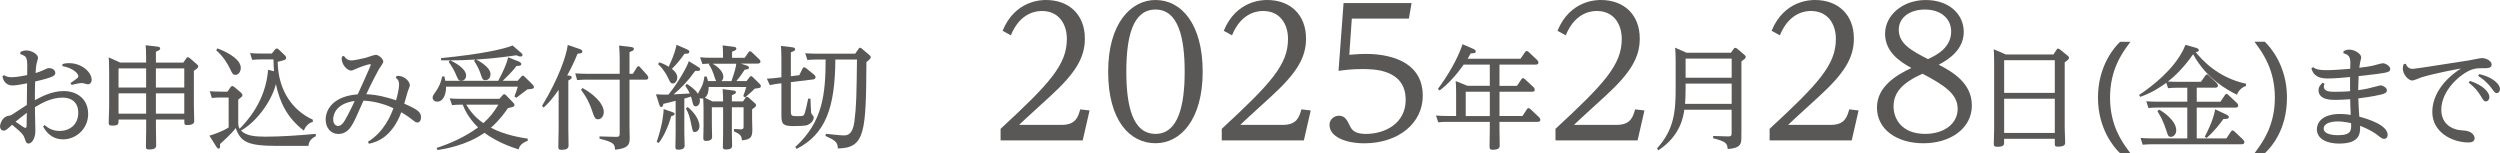
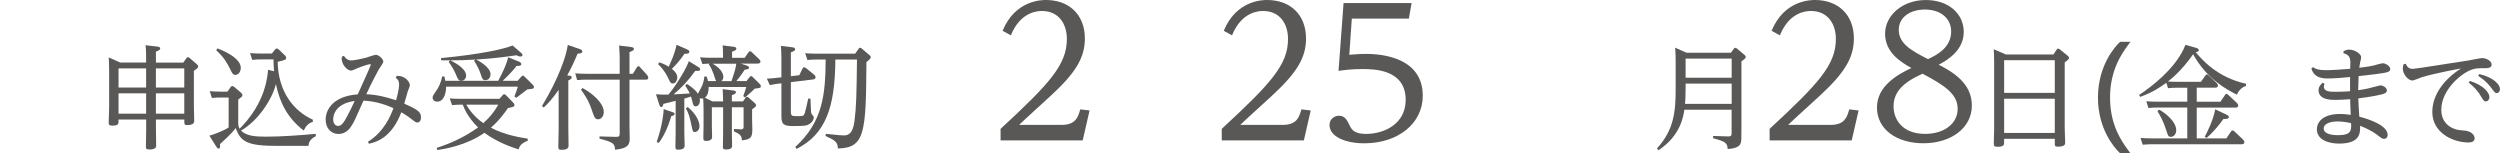
<svg xmlns="http://www.w3.org/2000/svg" id="a" data-name="レイヤー_1" viewBox="0 0 1066.07 65.36">
  <defs>
    <style>
      .b {
        stroke: #595857;
        stroke-miterlimit: 10;
        stroke-width: 1.6px;
      }

      .b, .c {
        fill: #595857;
      }
    </style>
  </defs>
-   <path class="c" d="M8.74,22.12c.91-.38,1.53-.62,2.49-.62,2.26,0,4.99,1.63,4.99,3.17,0,.34-.38,1.44-.57,2.26-.29,1.2-.34,2.11-.48,4.22,1.44-.48,1.87-.58,2.79-1.01,2.11-.96,2.35-1.1,3.02-1.1.91,0,2.59.58,2.59,1.97,0,1.06,0,1.78-8.59,3.74-.1,2.59-.1,5.62-.1,7.97,2.93-1.58,7.25-3.89,12.29-3.89,5.71,0,10.42,3.41,10.42,9.79s-5.23,10.8-10.66,10.8-7.73-3.99-8.54-5.47l.67-.62c1.06.91,2.93,2.5,6.34,2.5,4.46,0,7.97-2.78,7.97-7.78,0-4.32-2.78-6.43-6.62-6.43-4.85,0-8.74,2.21-11.86,4.08,0,1.63.19,8.74.19,10.18,0,3.26-1.58,5.33-2.88,5.33-.96,0-1.2-.72-1.68-2.21-.43-1.25-.81-2.11-5.37-5.81-2.45,2.26-2.69,2.5-3.65,2.5s-1.49-.91-1.49-1.78c0-1.01.96-3.98,3.27-4.46,1.3-.24,1.49-.29,2.74-1.15,3.94-2.59,4.37-2.88,5.42-3.55.05-1.44.1-7.92.1-9.22-1.54.29-4.56.91-6.1.91-3.41,0-4.13-2.64-4.41-3.84l.67-.58c.96.67,2.02.91,3.27.91,1.87,0,5.04-.58,6.62-.91.15-7.59.15-7.87-2.98-8.98l.15-.91ZM6.63,51.89c3.45,2.4,3.84,2.64,4.18,2.64.39,0,.48-.34.53-.67.05-.96.1-4.7.1-5.76-2.31,1.73-4.18,3.31-4.8,3.79ZM26.65,27.31c.62-.19,1.44-.38,2.83-.38,5.33,0,9.6,3.79,9.6,7.11,0,1.1-.67,1.92-1.63,1.92-.29,0-1.44-.38-1.73-.43-.38-.1-.72-.1-1.06-.1-.86,0-2.88.48-4.13.77l-.48-.77c3.36-2.3,3.36-2.45,3.36-2.93,0-1.1-2.11-3.46-6.82-4.32l.05-.86Z" />
  <path class="c" d="M62.31,26.68v-1.82c0-3.36-.1-4.56-.24-5.57l5.04.58c.34.05,1.2.14,1.2.77s-.53.86-1.82,1.39v4.66h11.67l1.3-1.82c.09-.14.29-.48.67-.48.29,0,.57.24.72.34l3.12,2.69c.39.34.53.58.53.91,0,.58-.19.72-1.82,1.87v14.93c0,1.06.14,5.62.14,6.53,0,1.3-1.34,1.68-3.07,1.68-1.15,0-1.15-.53-1.15-1.54v-.82h-12.1v4.13c0,.96.1,6.63.1,6.96,0,1.1-.82,1.68-2.98,1.68-1.35,0-1.39-.48-1.39-1.34,0-1.06.1-5.81.1-6.77v-4.66h-11.76c0,1.92,0,2.59-2.69,2.59-1.3,0-1.53-.38-1.53-1.25,0-1.01.19-5.42.19-6.34v-15.7c0-3.65-.1-4.9-.19-5.81l4.95,2.21h11.04ZM50.55,29.18v8.16h11.76v-8.16h-11.76ZM50.55,39.79v8.69h11.76v-8.69h-11.76ZM78.58,37.34v-8.16h-12.1v8.16h12.1ZM78.58,48.48v-8.69h-12.1v8.69h12.1Z" />
-   <path class="c" d="M134.65,58.08c-2.74,1.39-2.98,2.98-3.12,4.13h-13.3c-12.68,0-15.65-1.68-17.71-7.63-.58.77-1.63,2.3-6.72,6.87.1.91.14,1.92-.57,1.92-.24,0-.53-.1-1.11-1.01l-2.83-4.51c1.2-.29,5.62-1.82,8.21-3.5v-12.77h-3.36c-.91,0-1.82,0-3.79.19l-.91-2.88c1.39.1,2.93.19,4.85.19h2.69l1.35-1.92c.29-.38.48-.48.72-.48.29,0,.62.24.77.34l2.83,2.4c.34.29.72.62.72,1.2,0,.48-.05.48-1.78,1.87v9.36c0,1.3,0,2.02.58,3.07,2.93-3.02,11.09-11.52,12.15-25.16l2.54.62c-.15-1.73-.19-2.83-.24-5.04h-5.33c-1.25,0-1.87,0-3.74.19l-.91-2.88c1.39.1,2.93.19,4.85.19h4.42l1.34-1.68c.34-.38.48-.48.77-.48s.48.1.91.48l2.31,2.21c.62.58.77.91.77,1.25,0,.91-.39.96-3.6,1.73.19,12.67,6.82,21.03,14.98,24.68v.96c-1.58.34-3.07,1.78-3.84,3.7-7.11-5.43-10.27-12.1-11.9-19.83-1.49,6.19-7.34,15.51-14.88,19.83,2.21,2.26,6,2.59,10.52,2.59,6.53,0,14.83-.58,21.32-1.2l.1,1.01ZM92.69,20.63c5.66,2.11,9.99,5.14,9.99,8.31,0,1.49-.91,2.98-2.26,2.98-1.06,0-1.3-.43-2.26-2.45-1.34-2.74-2.98-5.38-5.95-8.02l.48-.82Z" />
+   <path class="c" d="M134.65,58.08c-2.74,1.39-2.98,2.98-3.12,4.13h-13.3c-12.68,0-15.65-1.68-17.71-7.63-.58.77-1.63,2.3-6.72,6.87.1.91.14,1.92-.57,1.92-.24,0-.53-.1-1.11-1.01l-2.83-4.51c1.2-.29,5.62-1.82,8.21-3.5v-12.77h-3.36c-.91,0-1.82,0-3.79.19l-.91-2.88c1.39.1,2.93.19,4.85.19h2.69l1.35-1.92c.29-.38.48-.48.72-.48.29,0,.62.24.77.34l2.83,2.4c.34.29.72.62.72,1.2,0,.48-.05.48-1.78,1.87v9.36c0,1.3,0,2.02.58,3.07,2.93-3.02,11.09-11.52,12.15-25.16l2.54.62c-.15-1.73-.19-2.83-.24-5.04h-5.33c-1.25,0-1.87,0-3.74.19l-.91-2.88c1.39.1,2.93.19,4.85.19h4.42l1.34-1.68c.34-.38.48-.48.77-.48s.48.1.91.48l2.31,2.21c.62.58.77.91.77,1.25,0,.91-.39.96-3.6,1.73.19,12.67,6.82,21.03,14.98,24.68v.96c-1.58.34-3.07,1.78-3.84,3.7-7.11-5.43-10.27-12.1-11.9-19.83-1.49,6.19-7.34,15.51-14.88,19.83,2.21,2.26,6,2.59,10.52,2.59,6.53,0,14.83-.58,21.32-1.2l.1,1.01ZM92.69,20.63c5.66,2.11,9.99,5.14,9.99,8.31,0,1.49-.91,2.98-2.26,2.98-1.06,0-1.3-.43-2.26-2.45-1.34-2.74-2.98-5.38-5.95-8.02Z" />
  <path class="c" d="M169.16,32.35c1.63.05,2.21.1,3.55.96,1.39.91,2.07,2.21,2.07,3.07,0,.43-.58,1.63-.91,2.64-.29.86-1.3,4.42-1.49,5.19,5.86,2.54,7.15,3.6,7.15,5.86,0,1.3-.62,2.16-1.53,2.16-.67,0-.86-.14-2.45-1.39-.43-.34-2.11-1.63-4.42-2.98-4.03,10.61-10.27,12.67-13.82,13.44l-.39-.86c6.91-4.27,9.75-11.28,10.85-14.31-2.02-.96-7.01-2.98-12.77-3.22-3.36,7.59-4.03,9.17-5.24,10.95-.48.77-2.16,3.27-5.42,3.27s-5.47-2.59-5.47-6.15c0-4.27,3.22-9.99,13.68-10.75.62-1.34,5.57-12.24,5.57-12.58,0-.1-.05-.29-.34-.29-.53,0-3.74.96-6.38,2.16-.86.38-1.3.58-1.63.58-1.82,0-4.08-2.64-4.08-5.14,0-.14.05-.19.14-.82l.82-.34c.48.72,1.35,1.97,3.17,1.97,1.35,0,4.8-.82,6.19-1.15.67-.19,3.6-1.25,4.23-1.25,1.3,0,3.22,1.78,3.22,2.93,0,.58-1.68,2.88-1.97,3.36-.48.86-3.46,6.43-5.28,10.51,4.46.19,8.55,1.2,12.68,2.59.43-1.44,1.3-4.9,1.3-6.58,0-1.97-.77-2.5-1.44-3.02l.44-.82ZM142.08,50.88c0,1.97,1.06,2.83,2.11,2.83,1.44,0,2.54-1.63,3.84-4.13,1.2-2.21,2.31-4.51,3.22-6.53-7.73,1.06-9.17,5.52-9.17,7.83Z" />
  <path class="c" d="M212.45,34.46c2.02-3.74,3.65-7.3,4.23-10.03l4.37,1.73c.67.29,1.25.62,1.25,1.1,0,.82-.91.86-2.06.86-1.11,1.49-2.21,2.83-5.86,6.34h6.34l1.58-1.78c.15-.19.39-.43.67-.43s.57.29.72.43l3.22,3.17c.29.29.77.77.77,1.3,0,.67-.29.72-2.78.96-1.11.86-4.18,3.17-4.75,3.6l-.77-.62c.62-1.54.91-2.45,1.44-4.13h-30.58c-.05,4.03-1.58,6.39-3.74,6.39-1.58,0-2.02-1.1-2.02-1.63,0-.72.14-.96,1.44-2.83,1.25-1.73,2.11-3.7,2.64-6.29h.96c.05.34.34,1.63.38,1.87h22.56ZM225.03,60.05c-3.12,1.1-3.6,2.69-3.89,3.65-3.22-1.01-8.93-2.98-14.59-7.06-7.59,5.38-17.09,6.91-20.02,7.35l-.34-.91c5.57-1.82,11.57-4.37,17.67-8.74-4.37-4.27-5.91-8.11-6.53-9.7h-1.01c-.57,0-2.21,0-3.55.19l-1.01-2.88c1.73.14,2.93.19,4.85.19h16.37l1.35-1.54c.24-.24.39-.43.67-.43s.53.19.72.38l2.98,3.07c.29.24.67.67.67,1.15,0,.72-.29.77-2.79,1.34-1.25,1.82-3.41,4.99-7.25,8.35,5.95,3.17,13.11,4.27,15.7,4.66v.91ZM202.71,25.39c-4.66.29-7.06.34-10.71.34,1.39.67,6.77,3.31,6.77,6.53,0,1.06-.72,2.16-1.97,2.16s-1.4-.29-2.54-3.02c-.58-1.34-1.54-3.12-2.93-4.99l.57-.67h-3.79l-.05-.96c17.71-1.73,26.79-3.89,30.53-5.38l3.5,3.02c.58.48.72.72.72,1.06,0,.48-.43.62-.86.62-.53,0-1.06-.24-1.73-.53-2.98.43-9.08,1.34-17.19,1.82.82.38,6.15,3.17,6.15,6.24,0,.91-.48,2.54-2.16,2.54-1.15,0-1.3-.34-2.06-2.64-.62-1.82-1.44-3.55-2.79-5.57l.53-.58ZM198.82,44.64c.86,1.44,3.12,5.04,7.29,7.87,2.98-2.69,4.61-4.85,6.39-7.87h-13.68Z" />
  <path class="c" d="M242.83,32.25c.43.05.96.24.96.77,0,.38-.24.72-1.44,1.3v20.45c0,.77.1,6.72.1,7.35,0,1.3-1.1,1.78-3.07,1.78-1.15,0-1.3-.53-1.3-1.25,0-1.15.14-6.24.14-7.3v-17.04c-2.93,4.18-4.41,5.71-6.38,7.54l-.72-.67c7.25-11.95,10.42-21.56,10.99-26.02l4.9,1.68c1.3.43,1.3.82,1.3,1.1,0,.72-.58.82-2.02.96-1.54,3.7-2.54,5.81-4.42,9.27l.96.1ZM269.86,31.48l1.73-2.78c.19-.29.39-.48.62-.48.34,0,.58.24.72.43l3.03,3.36c.19.19.48.72.48,1.1,0,.86-.77.86-1.15.86h-6.86v20.21c0,.77.09,4.18.09,4.85,0,2.78-.81,4.27-6.24,4.8-.15-2.45-.53-3.17-6.63-4.7v-.96l6.87.19c1.44.05,1.73-.24,1.73-1.49v-22.9h-14.4c-.91,0-1.82,0-3.74.19l-.82-2.88c1.49.1,2.98.19,4.85.19h14.11v-6.53c0-.58-.05-3.31-.24-5.52l4.99.62c.43.05,1.3.14,1.3.82,0,.58-.38.72-1.87,1.39v9.22h1.44ZM248.35,37.53c3.7,1.92,9.12,6.15,9.12,10.27,0,1.73-1.1,3.07-2.45,3.07s-1.68-1.1-2.49-3.5c-1.63-4.85-3.32-7.11-4.75-9.07l.57-.77Z" />
  <path class="c" d="M319.68,32.83c.24-.24.43-.38.62-.38.29,0,.48.19.72.43l2.88,2.83c.19.19.53.53.53,1.01,0,.77-.29.77-2.64,1.1-.62.72-.96,1.01-4.08,3.74l-.77-.58c.44-1.1.62-1.78,1.3-3.89h-16.04c.05,1.58-.34,3.7-1.63,4.56l3.22,1.58h4.56c0-.96-.05-3.36-.19-5.23l4.46.58c.43.05,1.2.14,1.2.72s-.43.77-1.73,1.3v2.64h4.75l1.1-1.58c.14-.24.29-.38.57-.38.24,0,.44.1.72.34l2.64,2.35c.24.19.53.43.53.91,0,.34-.05.67-1.68,1.73v4.46c0,.67.1,3.7.1,4.08,0,3.36-.62,4.32-4.46,4.71-.05-1.87-.57-2.54-3.36-3.89v-.96l2.79.14c1.3.05,1.3-.58,1.3-1.2v-8.21h-4.99v11.14c0,.53.1,4.51.1,5.18,0,.62,0,1.68-2.59,1.68-1.01,0-1.35-.19-1.35-1.06,0-.91.1-4.9.1-5.71v-11.23h-4.8v7.68c0,.77.1,4.13.1,4.85,0,.53,0,1.82-2.54,1.82-.82,0-1.2-.24-1.2-1.15,0-.86.1-4.47.1-5.23v-6.58c0-1.92-.05-2.98-.15-5.14-.57.1-.91.1-1.49-.19.05.29.1.58.1.96,0,1.97-1.1,2.59-1.82,2.59-.91,0-1.11-.77-1.44-2.16-.05-.19-.29-1.25-.57-2.02-.72.24-.91.29-2.83.86v14.55c0,.91.14,4.75.14,5.57,0,1.68-2.16,1.68-2.64,1.68-1.2,0-1.3-.38-1.3-1.15,0-.96.1-5.23.1-6.1v-13.59c-2.54.67-3.41.86-5.23,1.3-.15.77-.34,1.34-.91,1.34-.34,0-.57-.19-.86-1.06l-1.39-4.37c2.59.14,2.88.19,5.33.14,4.37-5.38,7.97-12.05,8.69-14.26l3.65,2.26c1.1.67,1.15.86,1.15,1.2,0,.77-.72.72-2.06.67-3.41,4.7-5.91,7.2-9.26,10.03,1.1-.05,5.9-.34,6.91-.38-.34-.77-.67-1.44-1.92-3.36l.67-.72c.96.62,3.31,2.02,4.75,4.22.05-.24.96-1.92,1.15-2.21,1.1-1.87,1.39-3.7,1.58-5.14l.91-.05c.29.58.39.86.62,1.97h3.5c-.29-.38-.91-2.45-1.06-2.88-.38-1.1-1.01-2.69-2.06-4.27l.24-.29c-1.73.05-2.26.1-2.98.19l-1.01-2.88c1.87.14,2.79.19,4.71.19h5.09c0-3.12-.05-4.08-.19-5.28l4.56.58c.48.05,1.3.14,1.3.82,0,.58-.43.77-1.82,1.3v2.59h5.38l1.63-2.35c.15-.19.29-.43.62-.43.29,0,.53.14.77.38l3.17,3.02c.48.48.53.72.53,1.01,0,.72-.72.86-1.39.86h-7.01l2.26.72c.39.14,1.25.38,1.25.96,0,.67-.62.77-1.82.91-.67,1.06-2.02,3.02-3.55,4.85h4.32l1.39-1.78ZM286.6,47.76c.82.29,1.06.34,1.06.77,0,.53-.48.82-1.39.96-1.49,5.09-3.46,9.03-5.38,11.47l-.86-.43c2.5-7.25,2.93-12.29,2.98-14.02l3.6,1.25ZM281.08,26.59c.96.29,2.16.67,4.08,1.87,2.64-5.71,3.07-8.02,3.31-9.36l4.23,1.82c1.25.53,1.25.91,1.25,1.15,0,.86-1.01.86-2.06.86-1.82,2.69-3.79,4.9-5.38,6.43.67.53,2.31,1.87,2.31,3.7,0,1.01-.62,2.54-1.92,2.54-.91,0-1.2-.62-1.92-2.21-1.73-3.6-3.55-5.28-4.32-6l.43-.82ZM293.23,45.64c2.06,1.54,5.04,4.99,5.04,8.21,0,1.63-1.15,2.45-1.97,2.45s-.87-.19-1.4-2.64c-.86-4.18-1.2-5.19-2.4-7.39l.72-.62ZM303.84,27.16c.67.34,4.61,2.59,4.61,5.67,0,.67-.29,1.34-.86,1.78h4.32c1.49-4.42,1.73-5.23,2.06-7.44h-10.13Z" />
  <path class="c" d="M340.85,32.06l1.35-2.79c.14-.29.34-.58.72-.58.29,0,.57.19.77.34l3.55,2.88c.34.29.53.62.53,1.01,0,.82-.77.91-1.06.96l-9.46,1.15v12.58c0,1.92.53,1.92,2.88,1.92s2.59-.05,3.03-1.25c.43-1.3.77-2.93,1.49-6.24l.96.05c.05,2.02.24,5.71.29,6,.24.96,1.1,1.25,1.1,1.97,0,1.54-1.44,2.74-2.59,3.22-1.06.48-4.37.48-6,.48-4.37,0-5.19-.77-5.19-4.32v-13.92c-1.92.24-3.22.38-4.95.77l-1.25-2.74c1.73-.1,2.64-.14,6.19-.58v-7.92c0-2.59-.1-4.27-.19-5.47l4.85.58c.39.05,1.2.19,1.2.86,0,.48-.34.77-1.82,1.3v10.18l3.6-.43ZM339.12,62.69c11.86-10.85,12.86-22.56,12.96-37.3h-4.03c-1.73,0-2.69.1-3.74.19l-.96-2.88c1.49.1,2.93.19,4.8.19h16.52l1.44-2.06c.19-.24.34-.48.62-.48s.53.19.72.34l3.27,2.78c.34.29.57.48.57.91,0,.34,0,.72-1.82,2.06-.19,30.01-.57,36.68-12.19,36.87,0-2.88-1.58-3.65-5.28-5.33l.19-.91c6.19.62,6.43.67,7.59.67,1.53,0,3.79-.24,4.56-5.86.86-6.63.91-11.76,1.1-26.5h-9.22c-.14,20.4-4.08,31.78-16.52,38.12l-.57-.82Z" />
  <path class="c" d="M452.8,53.25c5.99,0,6.99-3.53,7.83-6.61l3.99.46-2.92,12.76h-35.02v-4.92c20.96-19.36,28.26-27.35,28.26-38.34,0-6.38-3.45-11.91-10.6-11.91-1.46,0-9.06,0-13.28,10.37l-3.53-1.92c5.37-13.14,16.82-13.14,18.5-13.14,9.75,0,16.59,6.15,16.59,16.44,0,8.3-4.15,14.83-14.59,24.43-2.15,2-11.59,10.53-13.44,12.37h18.2Z" />
-   <path class="c" d="M492.74,0c11.13,0,20.12,10.37,20.12,30.58s-9.29,30.5-20.12,30.5-20.19-9.53-20.19-30.5S482.53,0,492.74,0ZM492.74,57.09c9.75,0,12.44-12.22,12.44-26.51s-2.61-26.51-12.44-26.51-12.44,11.91-12.44,26.51,2.69,26.51,12.44,26.51Z" />
  <path class="c" d="M547.11,53.25c5.99,0,6.99-3.53,7.83-6.61l3.99.46-2.92,12.76h-35.02v-4.92c20.96-19.36,28.26-27.35,28.26-38.34,0-6.38-3.45-11.91-10.6-11.91-1.46,0-9.06,0-13.28,10.37l-3.53-1.92c5.37-13.14,16.82-13.14,18.5-13.14,9.75,0,16.59,6.15,16.59,16.44,0,8.3-4.15,14.83-14.59,24.43-2.15,2-11.59,10.53-13.44,12.37h18.2Z" />
  <path class="c" d="M572.92,1.31h29.02l-1.15,6.61h-24.34l-1.07,15.45c1.38-.08,3.84-.38,6.91-.38,3.53,0,24.42,0,24.42,17.83,0,11.76-10.44,20.29-24.95,20.29-7.91,0-14.82-2.77-14.82-7.84,0-2.46,2.07-3.92,3.99-3.92,2.53,0,3.38,1.61,4.76,4.46.77,1.54,1.99,3.3,6.76,3.3,7.91,0,16.97-4.3,16.97-14.52,0-13.14-13.74-13.14-18.58-13.14-4.53,0-7.91.46-10.06.77l2.15-28.89Z" />
-   <path class="c" d="M639.43,36.62h7.44l1.92-2.83c.15-.24.34-.48.67-.48.29,0,.57.29.72.38l3.75,3.46c.1.1.53.58.53,1.1,0,.86-.86.86-1.25.86h-13.78v10.37h9.79l1.92-2.93c.19-.34.44-.43.72-.43.24,0,.43.1.72.38l3.74,3.5c.1.1.53.58.53,1.1,0,.86-.86.86-1.25.86h-16.18v3.22c0,.58.1,6,.1,6.82,0,.67,0,1.87-3.03,1.87-1.3,0-1.3-.62-1.3-1.54,0-1.1.1-6,.1-7.01v-3.36h-18.24c-.96,0-1.82,0-3.75.19l-.96-2.88c1.39.1,2.88.19,4.85.19h3.74v-9.27c0-2.88-.05-4.27-.19-5.62l5.04,2.02h9.51v-9.03h-11.14c-2.88,4.08-6.2,7.92-10.27,11.04l-.72-.67c4.13-5.57,8.35-12.58,10.51-19.06l4.46,1.92c1.11.48,1.15.86,1.15,1.15,0,.72-.57.77-2.11.82-.38.72-.48.86-1.34,2.3h22.56l1.97-2.88c.15-.19.34-.43.67-.43.29,0,.53.14.77.38l3.65,3.41c.24.24.58.72.58,1.1,0,.91-.87.91-1.25.91h-15.36v9.03ZM625.03,49.49h10.27v-10.37h-10.27v10.37Z" />
-   <path class="c" d="M689.42,53.25c5.99,0,6.99-3.53,7.83-6.61l3.99.46-2.92,12.76h-35.02v-4.92c20.96-19.36,28.26-27.35,28.26-38.34,0-6.38-3.45-11.91-10.6-11.91-1.46,0-9.06,0-13.28,10.37l-3.53-1.92c5.37-13.14,16.82-13.14,18.5-13.14,9.75,0,16.59,6.15,16.59,16.44,0,8.3-4.15,14.83-14.59,24.43-2.15,2-11.59,10.53-13.44,12.37h18.2Z" />
  <path class="c" d="M738.09,22.5l1.2-1.63c.14-.24.34-.48.67-.48.29,0,.62.24.77.34l3.12,2.64c.34.29.57.48.57.91,0,.53-.19.67-1.82,1.87v27.94c0,5.47,0,6.1-.34,7.01-.72,1.97-3.46,2.26-5.52,2.45-.19-2.55-.86-3.17-6.2-4.61v-.96l6.29.19c1.3.05,1.58-.29,1.58-1.44v-9.94h-20.17c-.38,2.83-1.63,11.14-11.04,17.28l-.62-.77c7.35-8.07,7.97-15.84,7.97-25.69v-11.47c0-1.01-.05-4.42-.24-5.81l4.9,2.16h18.87ZM718.79,35.66v2.16c0,3.46-.14,5.28-.24,6.48h19.88v-8.64h-19.64ZM718.79,25v8.16h19.64v-8.16h-19.64Z" />
  <path class="c" d="M780.73,53.25c5.99,0,6.99-3.53,7.83-6.61l3.99.46-2.92,12.76h-35.02v-4.92c20.96-19.36,28.26-27.35,28.26-38.34,0-6.38-3.45-11.91-10.6-11.91-1.46,0-9.06,0-13.28,10.37l-3.53-1.92c5.37-13.14,16.82-13.14,18.5-13.14,9.75,0,16.59,6.15,16.59,16.44,0,8.3-4.15,14.83-14.59,24.43-2.15,2-11.59,10.53-13.44,12.37h18.2Z" />
  <path class="c" d="M840.86,44.95c0,9.76-9.06,16.14-20.66,16.14s-19.81-6.07-19.81-15.21,8.6-13.98,14.67-16.9c-4.76-2.61-11.21-6.76-11.21-14.6s7.45-14.37,17.35-14.37,16.2,5.99,16.2,13.6-6.53,11.83-10.67,13.98c5.61,2.92,14.13,7.68,14.13,17.37ZM807.46,45.33c0,5.69,3.84,11.76,13.44,11.76,8.29,0,13.9-4.46,13.9-10.68s-5.37-9.91-14.97-14.98c-8.37,3.76-12.36,7.84-12.36,13.91ZM832.03,13.37c0-5.15-4.07-9.3-11.21-9.3-6.3,0-11.13,3.3-11.13,8.61,0,6.07,5.6,8.99,12.44,12.53,4.07-1.84,9.91-5.07,9.91-11.83Z" />
  <path class="c" d="M875.65,23.22l1.34-2.02c.1-.19.29-.48.67-.48.24,0,.57.24.72.34l3.27,2.64c.34.24.62.53.62.91,0,.62-.19.77-1.82,1.97v27.8c0,1.06.19,5.52.19,6.43,0,.62,0,1.73-3.17,1.73-1.25,0-1.25-.38-1.25-1.73v-1.63h-21.6v1.39c0,1.15-.05,2.02-2.83,2.02-1.34,0-1.58-.34-1.58-1.34s.15-5.33.15-6.24v-28.09c0-3.7-.1-4.85-.19-5.91l5.19,2.21h20.31ZM854.62,25.67v13.92h21.6v-13.92h-21.6ZM854.62,42.09v14.59h21.6v-14.59h-21.6Z" />
  <path class="b" d="M906.9,18.62c-2.64,3.65-7.92,10.85-7.92,23s5.24,19.25,7.92,22.95h-2.49c-2.36-2.26-8.98-10.03-8.98-22.95,0-13.59,7.3-21.41,8.98-23h2.49Z" />
  <path class="c" d="M936.75,43.39h10.08l1.97-2.88c.19-.29.38-.48.67-.48s.48.19.72.43l3.7,3.46c.24.19.53.58.53,1.1,0,.86-.87.86-1.15.86h-16.52v13.15h12.63l1.97-2.93c.14-.24.34-.48.67-.48.29,0,.57.19.77.38l3.74,3.55c.24.24.53.67.53,1.06,0,.91-.91.91-1.25.91h-38.36c-1.25,0-1.54.05-3.75.19l-.91-2.88c1.44.1,2.83.19,4.85.19h15.08v-13.15h-12.82c-1.25,0-1.87,0-3.75.19l-.91-2.88c1.39.1,2.88.19,4.8.19h12.68v-5.95h-4.46c-1.3,0-1.92,0-3.75.19l-.72-2.3c-2.64,1.87-5.86,4.13-11.14,6l-.48-.82c5.66-3.75,14.64-10.75,18.91-19.4.24-.48.62-1.39.86-1.97l4.66,1.34c.39.1,1.06.43,1.06.91,0,.62-.77.77-1.34.91,2.49,2.93,8.98,10.71,21.46,13.44l-.05.96c-2.02.58-3.41,2.45-3.84,3.7-4.18-2.02-13.01-6.82-18.68-17.24-5.14,7.39-9.84,10.9-10.75,11.62,1.1.05,2.31.14,3.94.14h10.13l1.92-2.69c.14-.19.34-.48.67-.48.24,0,.48.19.72.43l3.41,3.26c.19.19.53.62.53,1.06,0,.91-.86.91-1.2.91h-7.83v5.95ZM920.71,46.75c1.73.86,7.3,4.71,7.3,8.83,0,1.63-1.1,2.78-2.3,2.78-1.11,0-1.25-.62-1.92-2.69-1.25-4.03-2.78-6.58-3.79-8.26l.72-.67ZM949.14,48.72c1.2.58,1.3.91,1.3,1.2,0,.82-1.06.82-2.31.82-1.49,2.06-3.89,5.23-7.15,8.07l-.82-.48c.91-1.73,3.6-6.87,4.46-11.71l4.51,2.11Z" />
-   <path class="b" d="M962.95,64.56c2.69-3.7,7.92-10.9,7.92-22.95s-5.28-19.35-7.92-23h2.5c1.58,1.54,8.98,9.31,8.98,23s-6.82,20.88-8.98,22.95h-2.5Z" />
  <path class="c" d="M999.39,21.78c.77-.34,1.39-.62,2.4-.62,2.35,0,5.09,1.78,5.09,3.31,0,.34-.39,1.87-.48,2.21,0,.24-.19,1.25-.34,2.21,2.93-.34,4.66-.62,5.91-.91.57-.14,3.5-1.01,4.18-1.01.91,0,3.12,1.06,3.12,2.5,0,1.15-1.39,1.44-3.36,1.73-.77.14-2.93.48-10.13,1.25-.05,1.44-.19,4.75-.19,6,1.01-.14,2.21-.29,3.98-.67.87-.19,5.33-1.39,5.57-1.39.82,0,2.69.86,2.69,2.16,0,1.01-1.06,1.44-2.54,1.78-3.12.77-8.11,1.44-9.65,1.63.1,2.59.24,5.19.43,7.78,3.94,1.06,12.1,3.6,12.1,7.83,0,.53-.34,1.63-1.53,1.63-.72,0-1.01-.19-3.31-1.97-1.11-.86-3.89-2.45-6.92-3.6.05,3.12.1,7.59-8.98,7.59-4.99,0-9.46-1.87-9.46-6.15,0-2.4,1.87-6.48,9.89-6.48,2.16,0,4.23.34,4.56.38-.14-2.54-.19-4.13-.24-6.67-2.59.19-4.95.29-6.24.29-1.92,0-7.25,0-7.25-4.13,0-1.49.86-2.35,1.78-3.22l.77.48c-.14.34-.29.67-.29,1.15,0,2.26,2.69,2.26,5.09,2.26,2.78,0,4.03-.1,6.1-.24-.05-1.25,0-4.56,0-6.05-2.78.29-6.82.62-9.55.62-5.47,0-6.38-2.59-6.96-4.27l.72-.58c.77.58,1.73,1.3,5.71,1.3,2.64,0,5.71-.24,10.13-.58.19-4.32.24-5.76-2.93-6.67l.14-.86ZM996.75,51.79c-2.78,0-5.86.82-5.86,3.03,0,2.64,4.61,2.83,6.05,2.83,5.86,0,5.76-2.16,5.62-5.14-2.69-.62-4.7-.72-5.81-.72Z" />
  <path class="c" d="M1025.88,27.21c.48,1.01,1.1,2.16,3.02,2.16,1.15,0,20.07-3.07,23.81-3.6.91-.14,4.9-1.01,5.76-1.01,1.44,0,4.03,1.06,4.03,2.78,0,1.54-1.92,1.54-2.74,1.54-3.17,0-3.98,0-5.76.62-4.56,1.58-12.96,8.69-12.96,17.09,0,6.05,4.56,8.69,9.26,8.83,3.99.14,4.95,2.35,4.95,3.31,0,1.39-1.25,1.82-2.59,1.82-6.82,0-15.46-4.22-15.46-13.01,0-7.78,5.66-14.4,12.24-18.53-.39.05-10.42,1.82-16.8,3.74-.62.19-3.31,1.39-3.94,1.39-1.73,0-4.08-2.64-4.08-5.09,0-.72.19-1.34.34-1.87l.91-.19ZM1053.25,34.51c6,1.92,8.3,5.09,8.3,6.87,0,1.15-.77,1.87-1.44,1.87-.87,0-1.06-.38-1.97-1.87-1.53-2.64-2.98-4.22-5.42-6.15l.53-.72ZM1057.23,31.58c6.15,1.44,8.84,4.51,8.84,6.39,0,.96-.62,1.73-1.35,1.73-.67,0-.72,0-2.4-2.26-2.16-2.88-4.27-4.23-5.57-5.09l.48-.77Z" />
</svg>